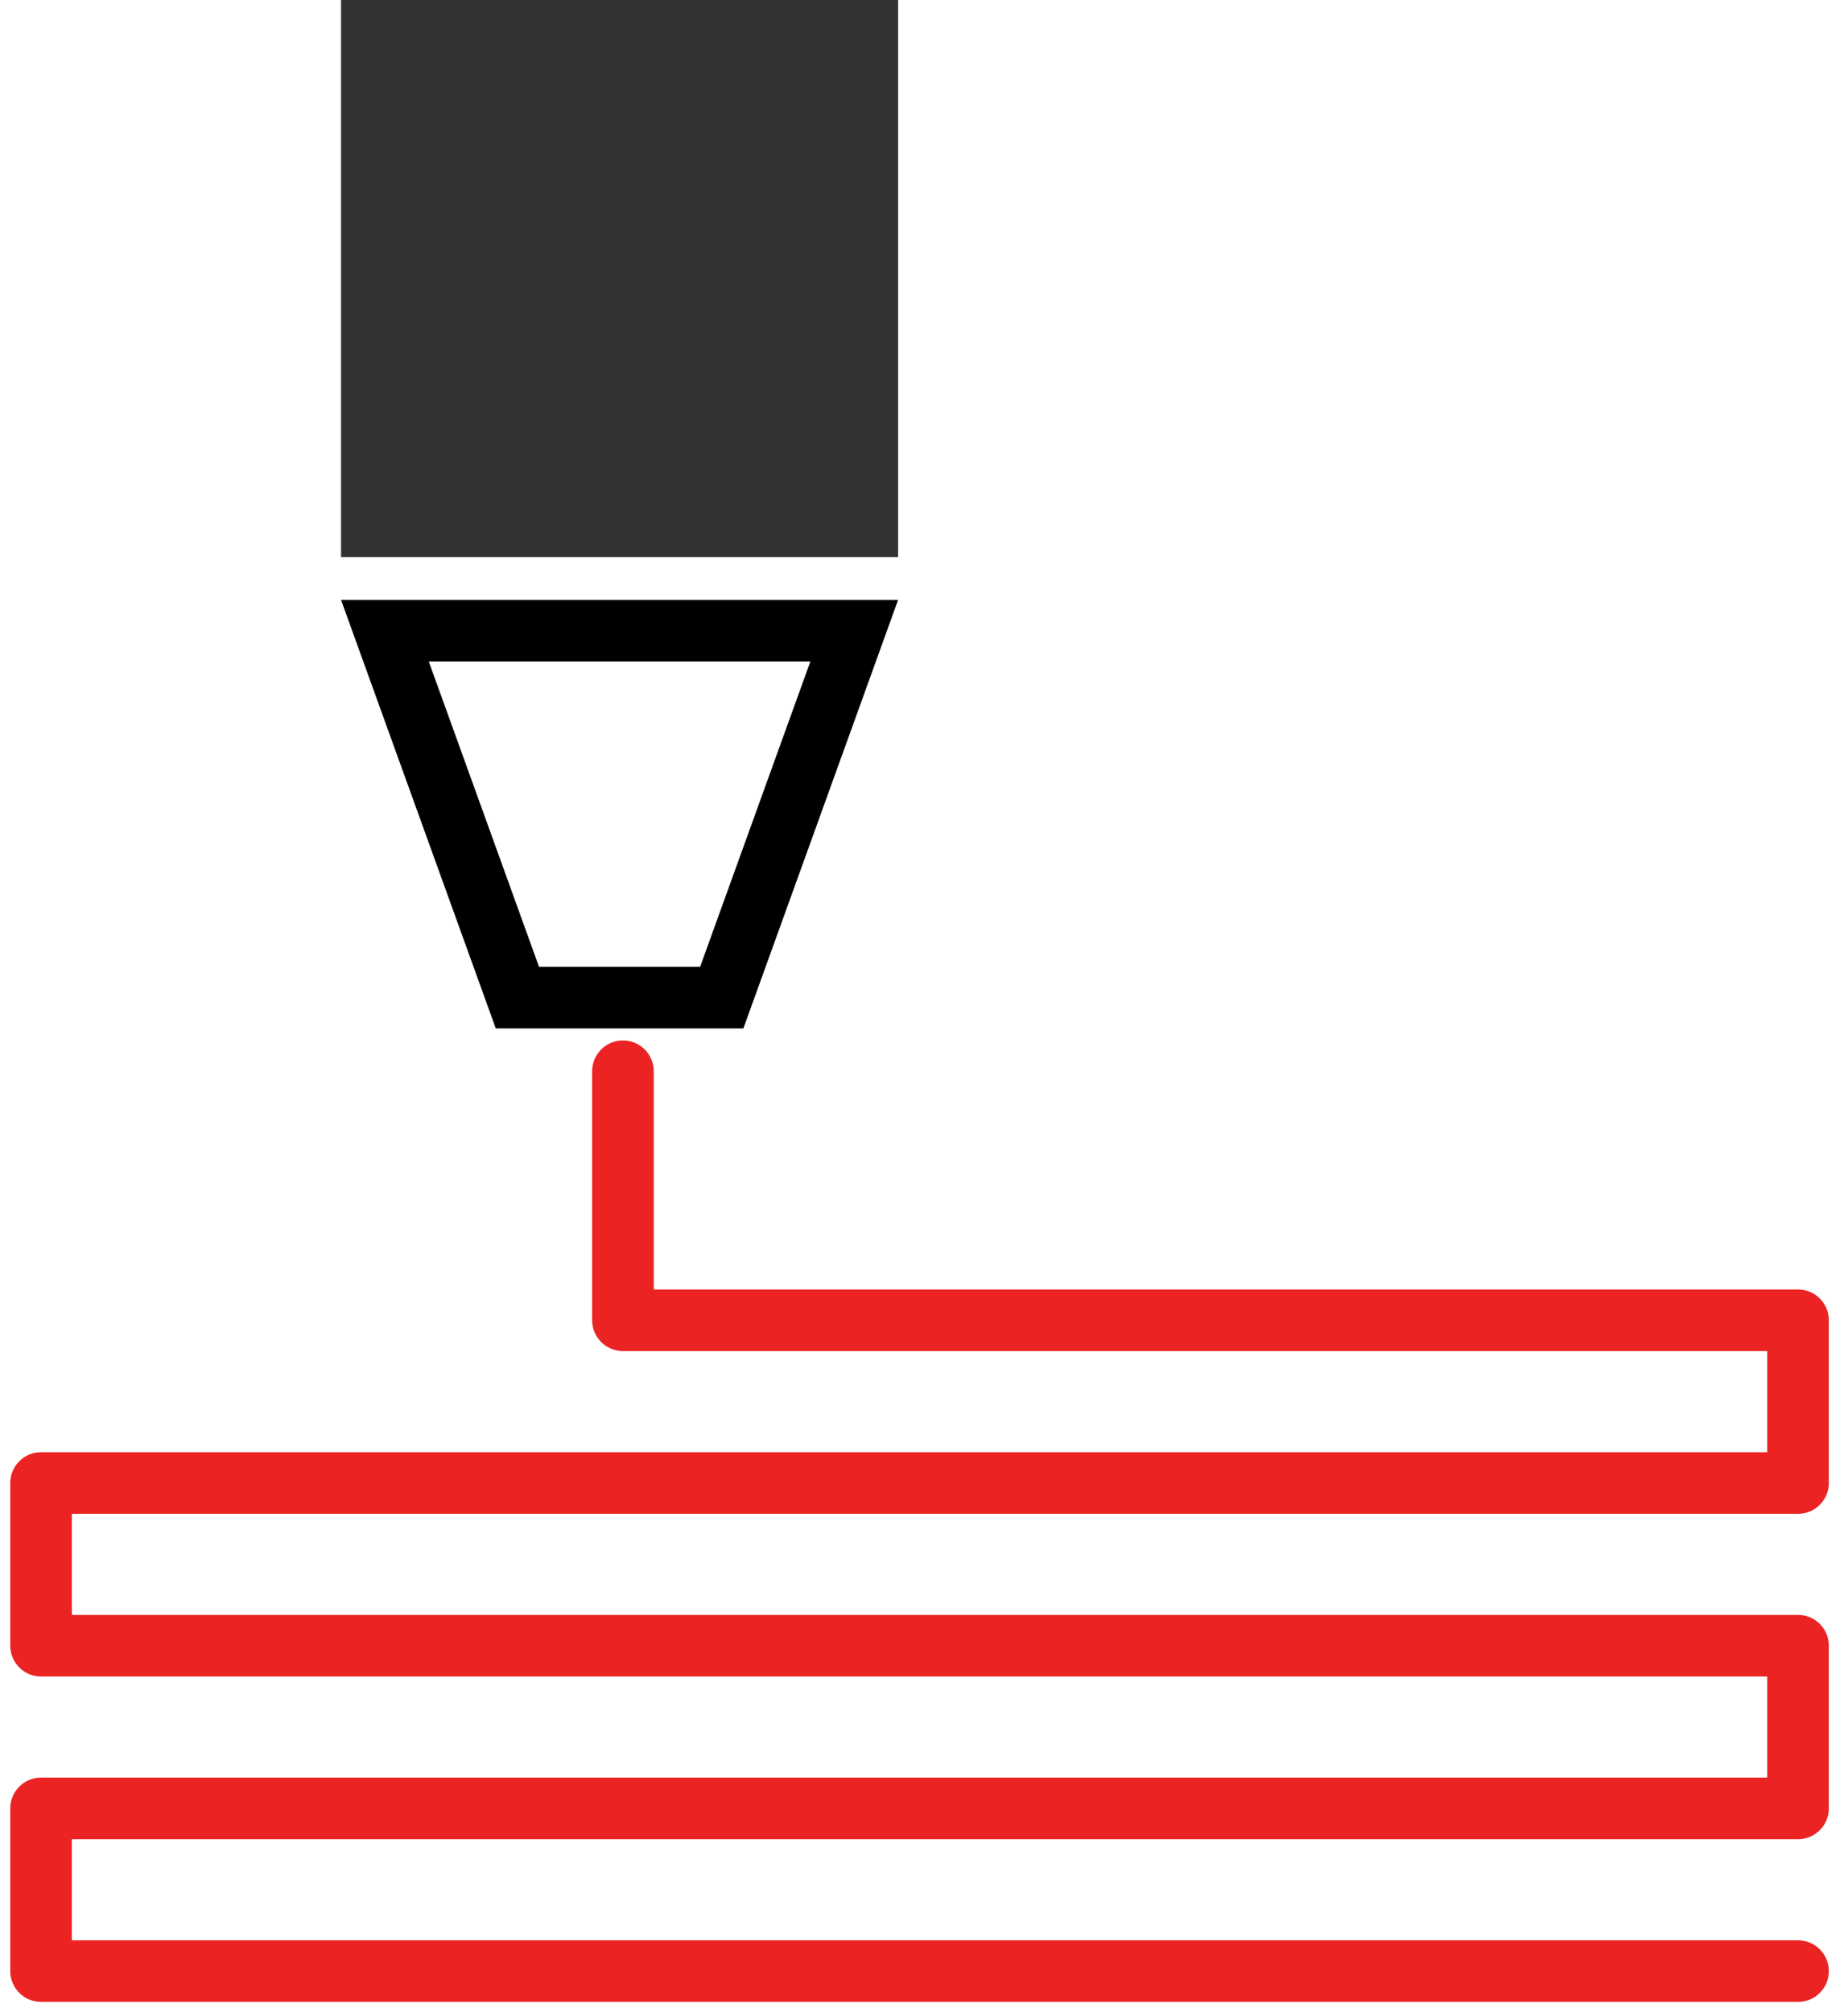
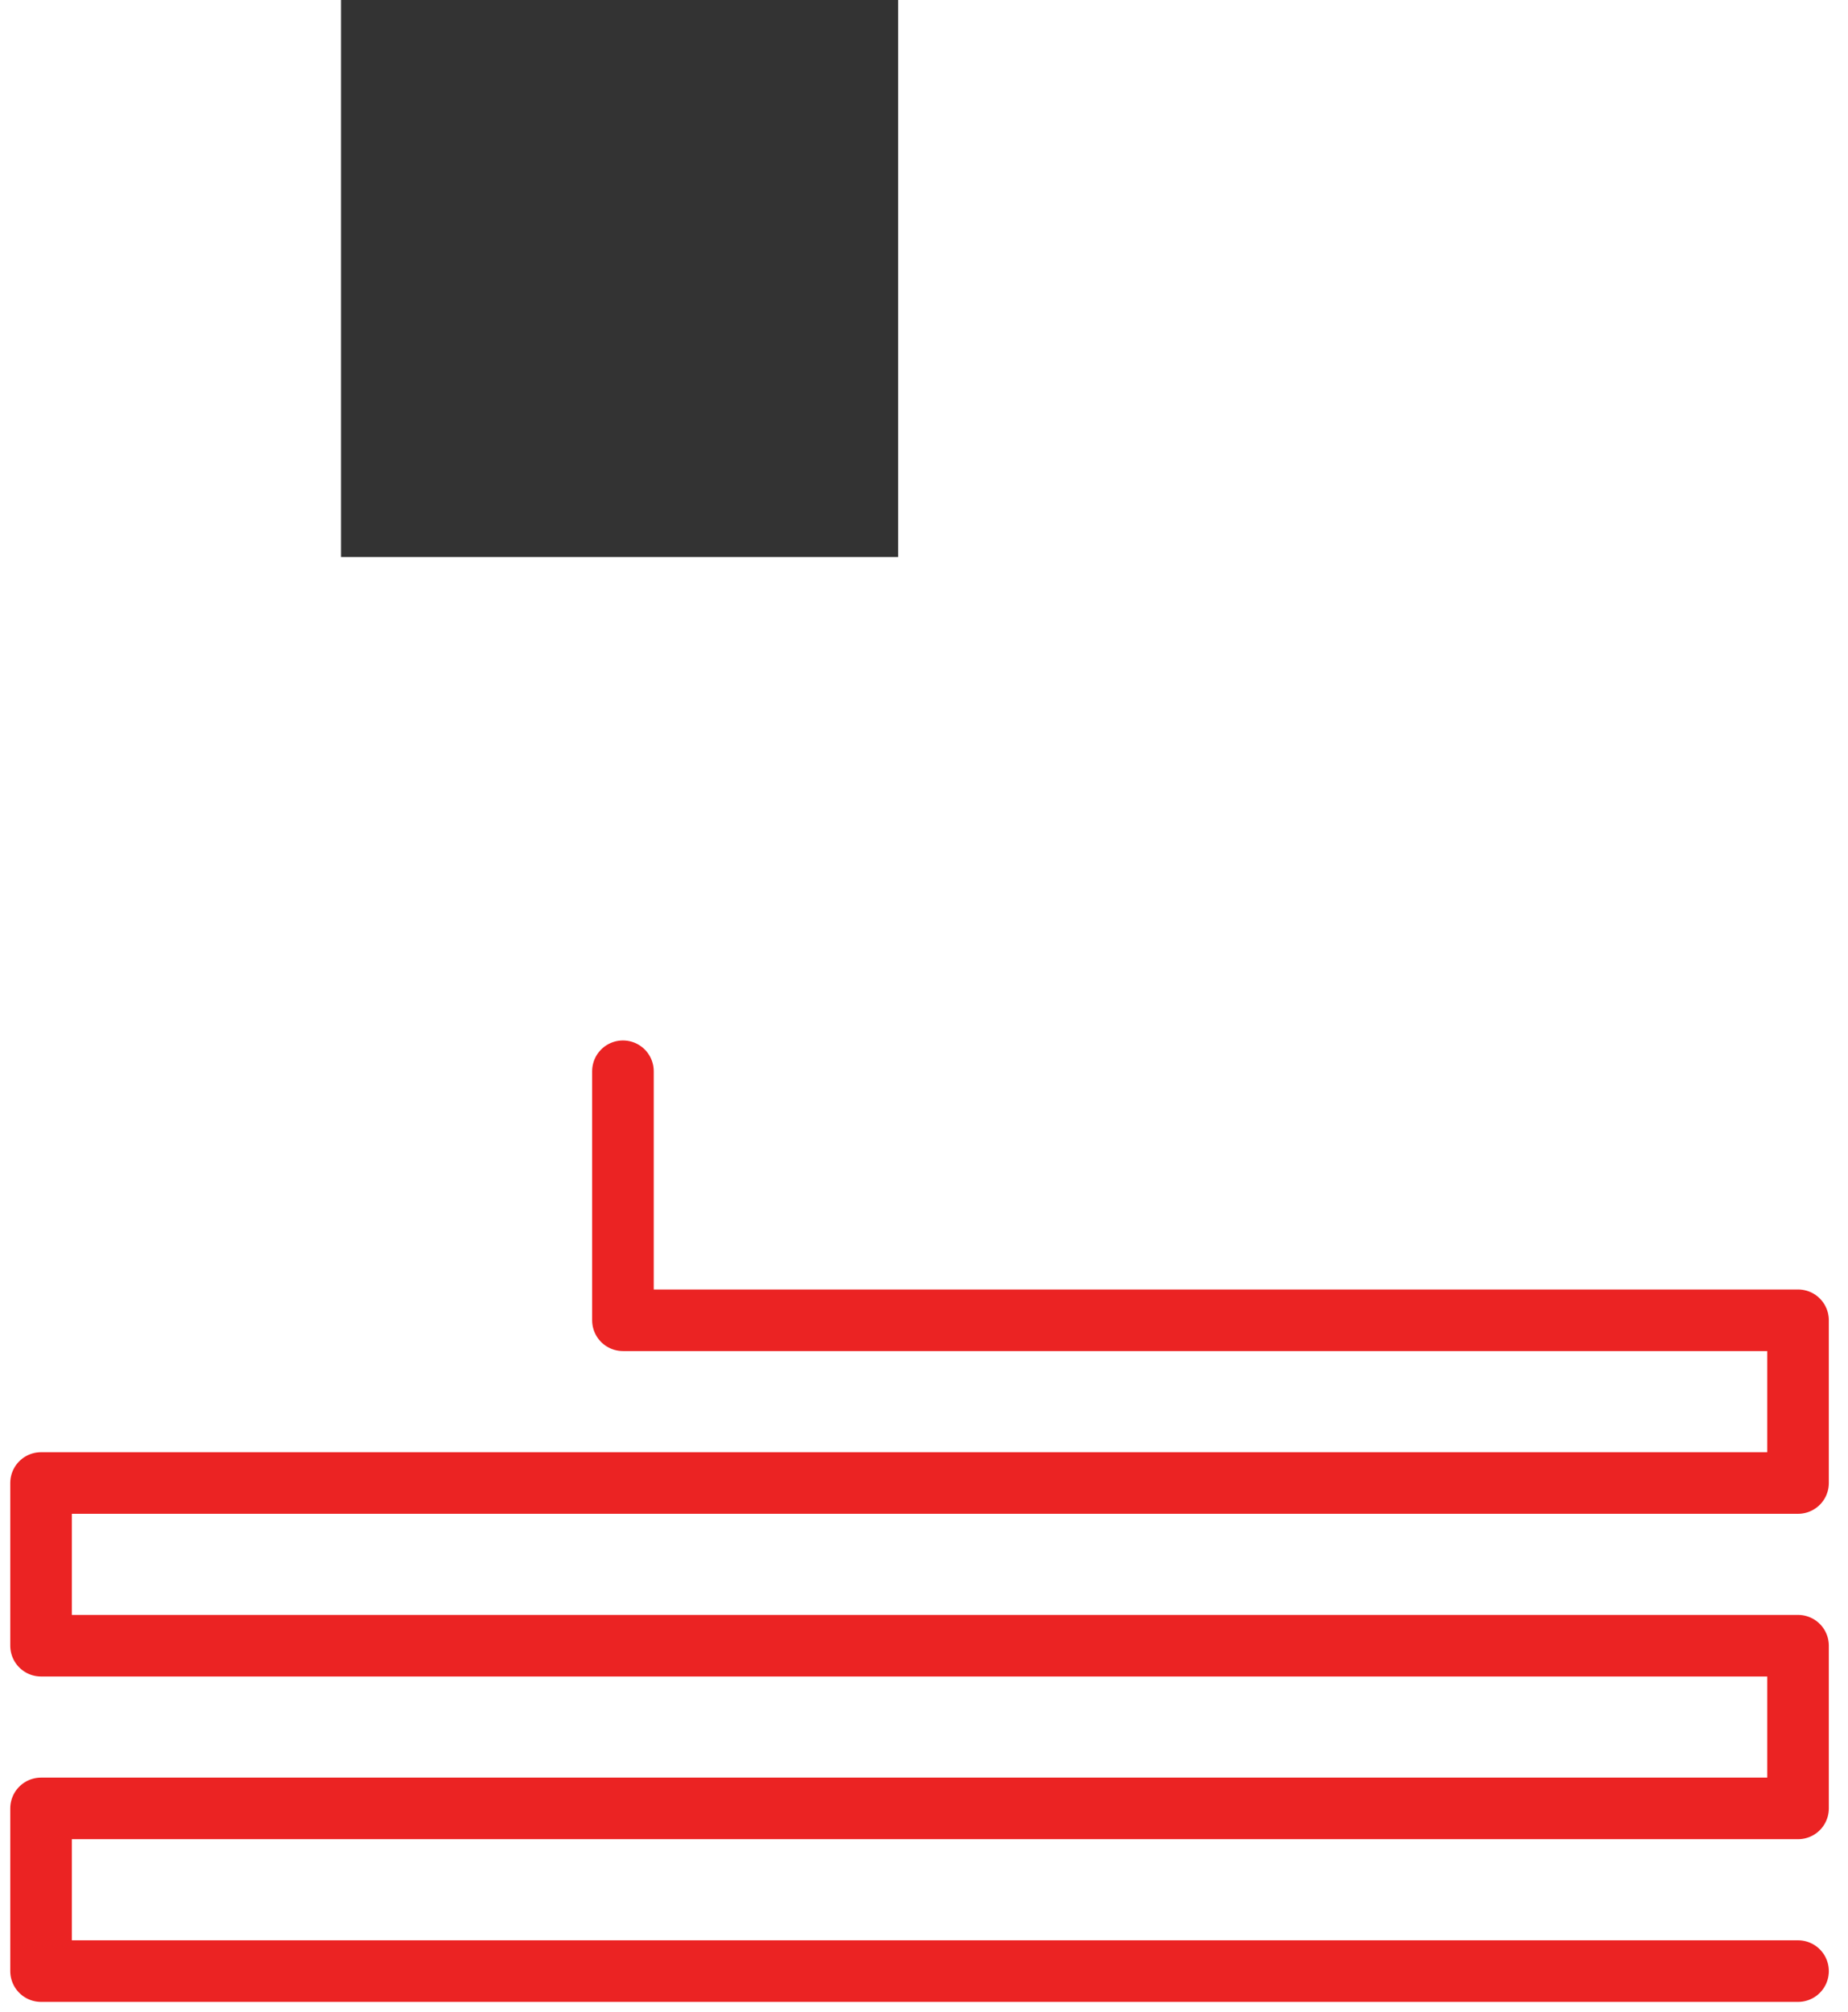
<svg xmlns="http://www.w3.org/2000/svg" width="45" height="49" viewBox="0 0 45 49" fill="none">
  <rect x="8.304" width="13.565" height="13.565" fill="#333333" />
-   <path d="M12.599 24.294L9.373 15.359H20.801L17.575 24.294H12.599Z" stroke="black" stroke-width="1.5" />
  <path d="M15.169 26.087V32.151H43.783C43.783 32.151 43.783 35.701 43.783 36.114H1V40.076H43.783V44.038H1V48H43.783" stroke="#EB2323" stroke-width="1.5" stroke-linecap="round" stroke-linejoin="round" />
</svg>